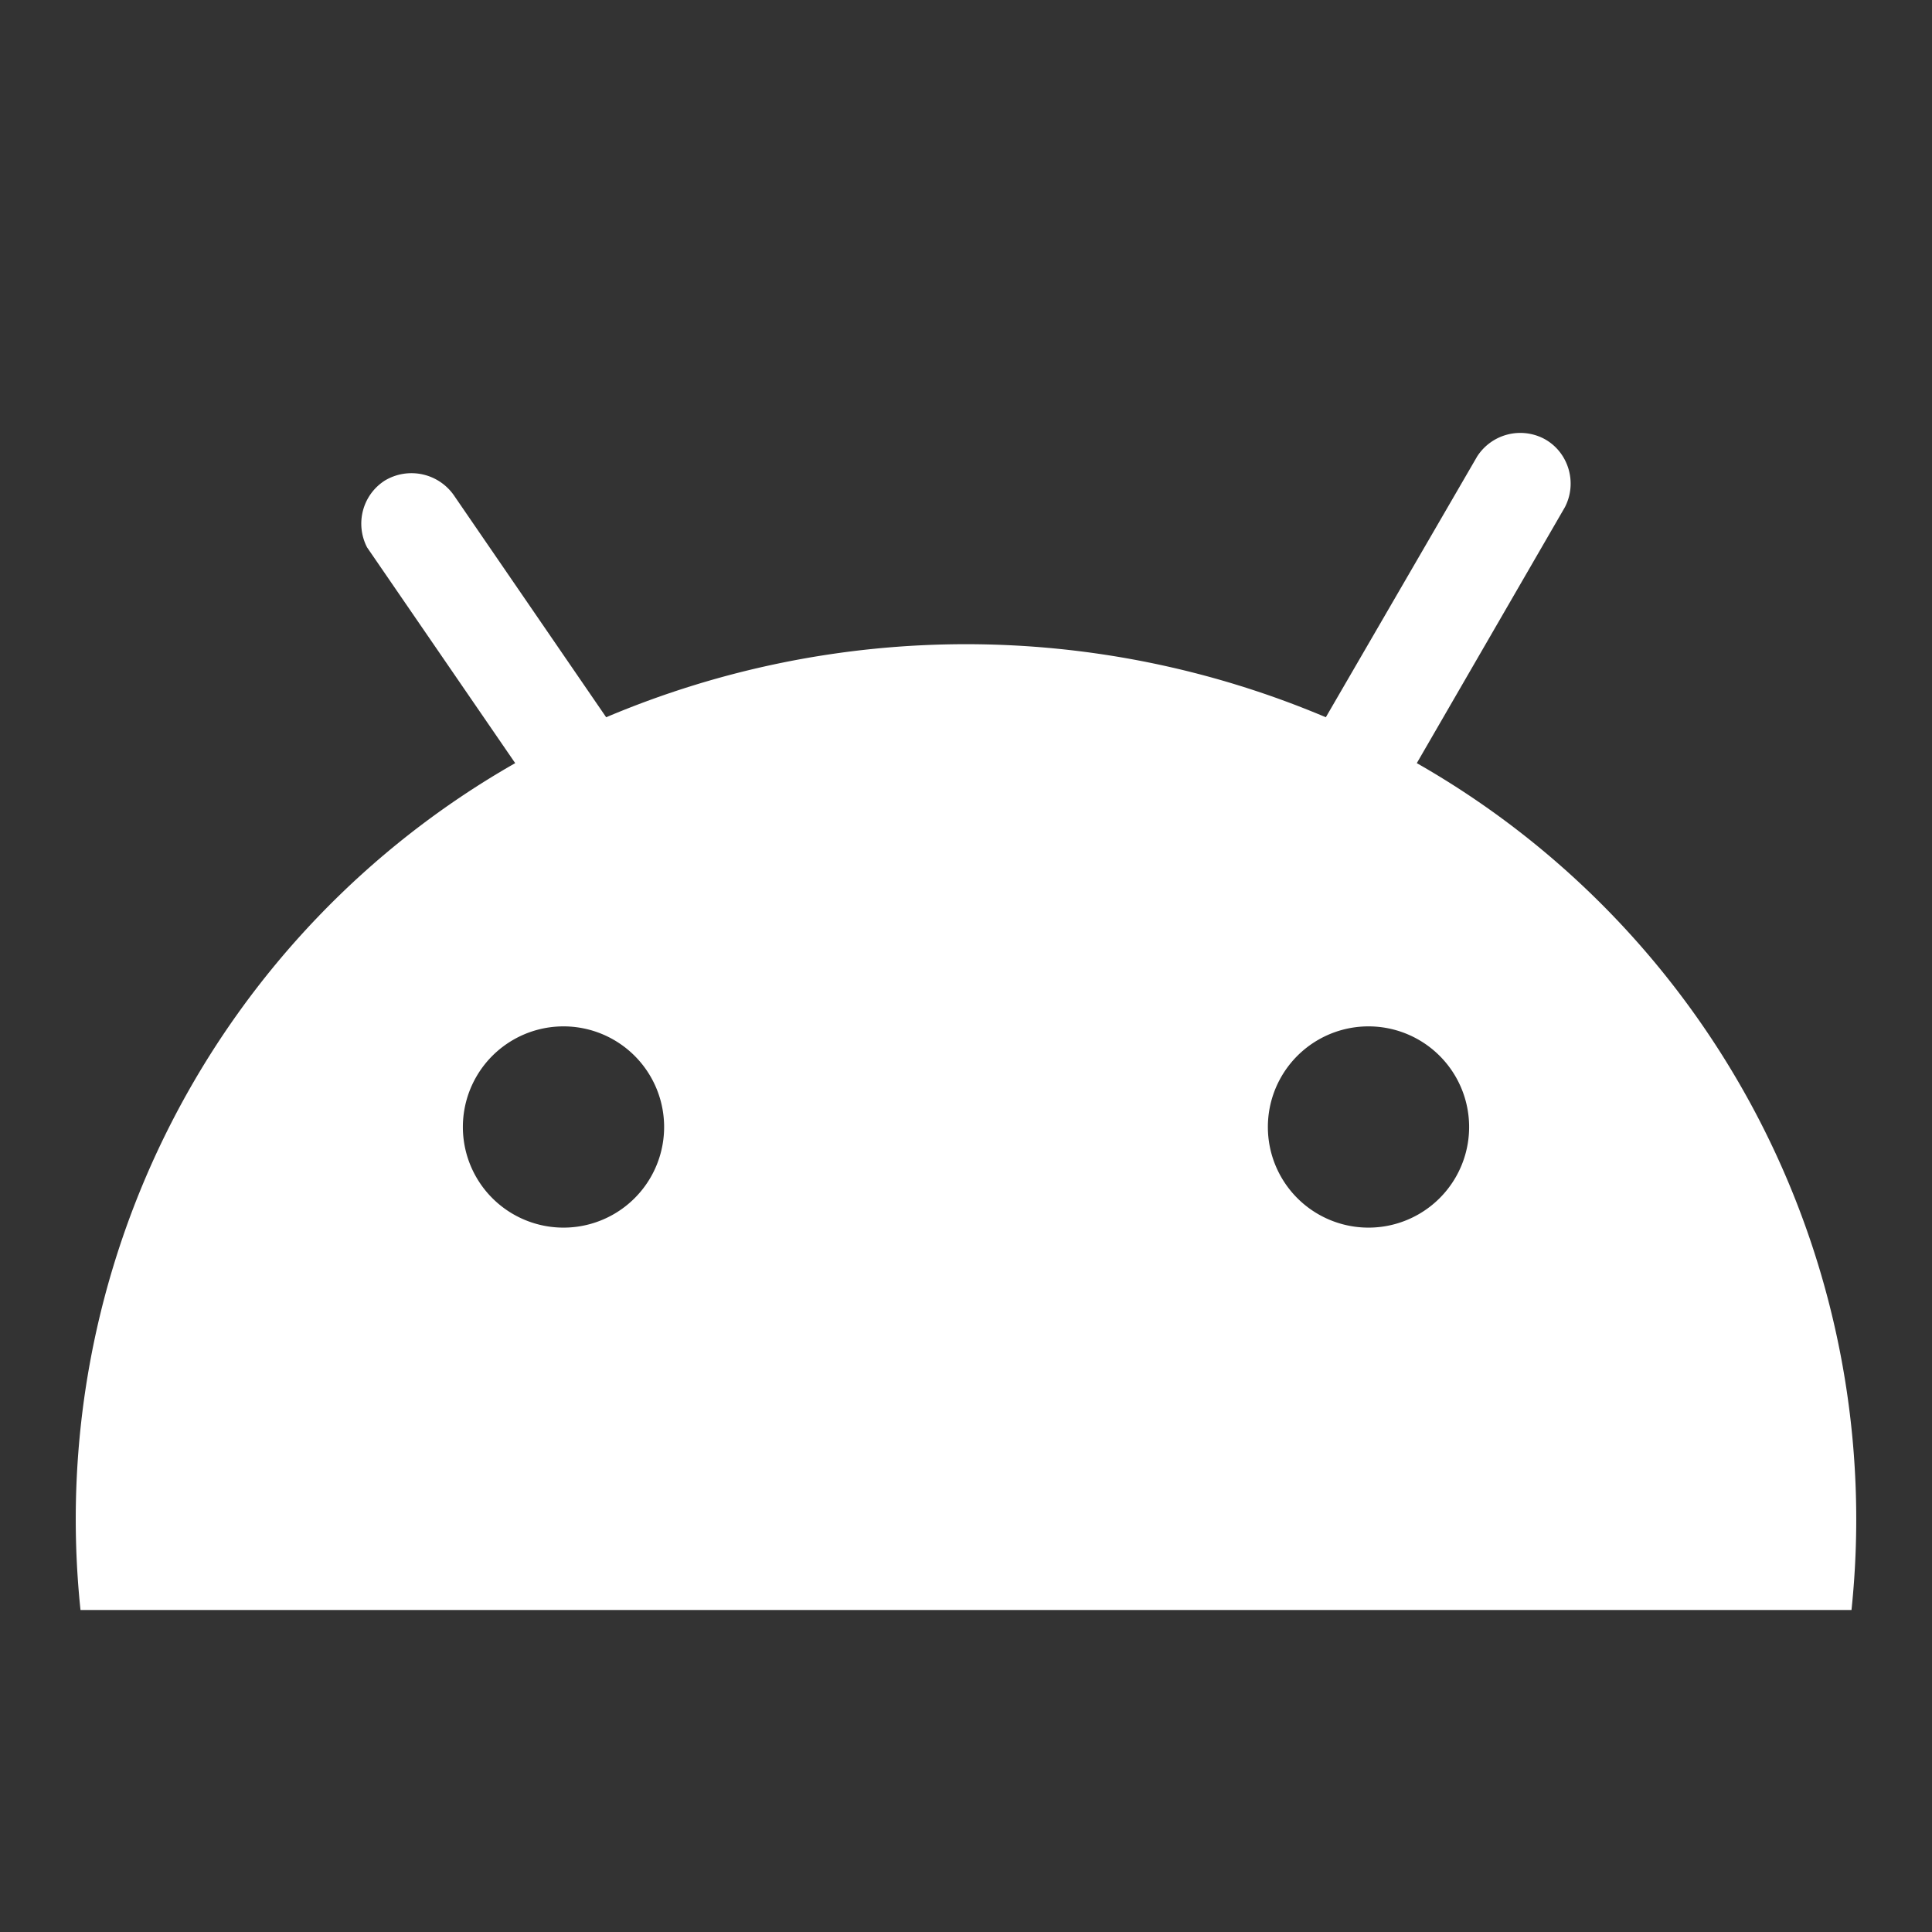
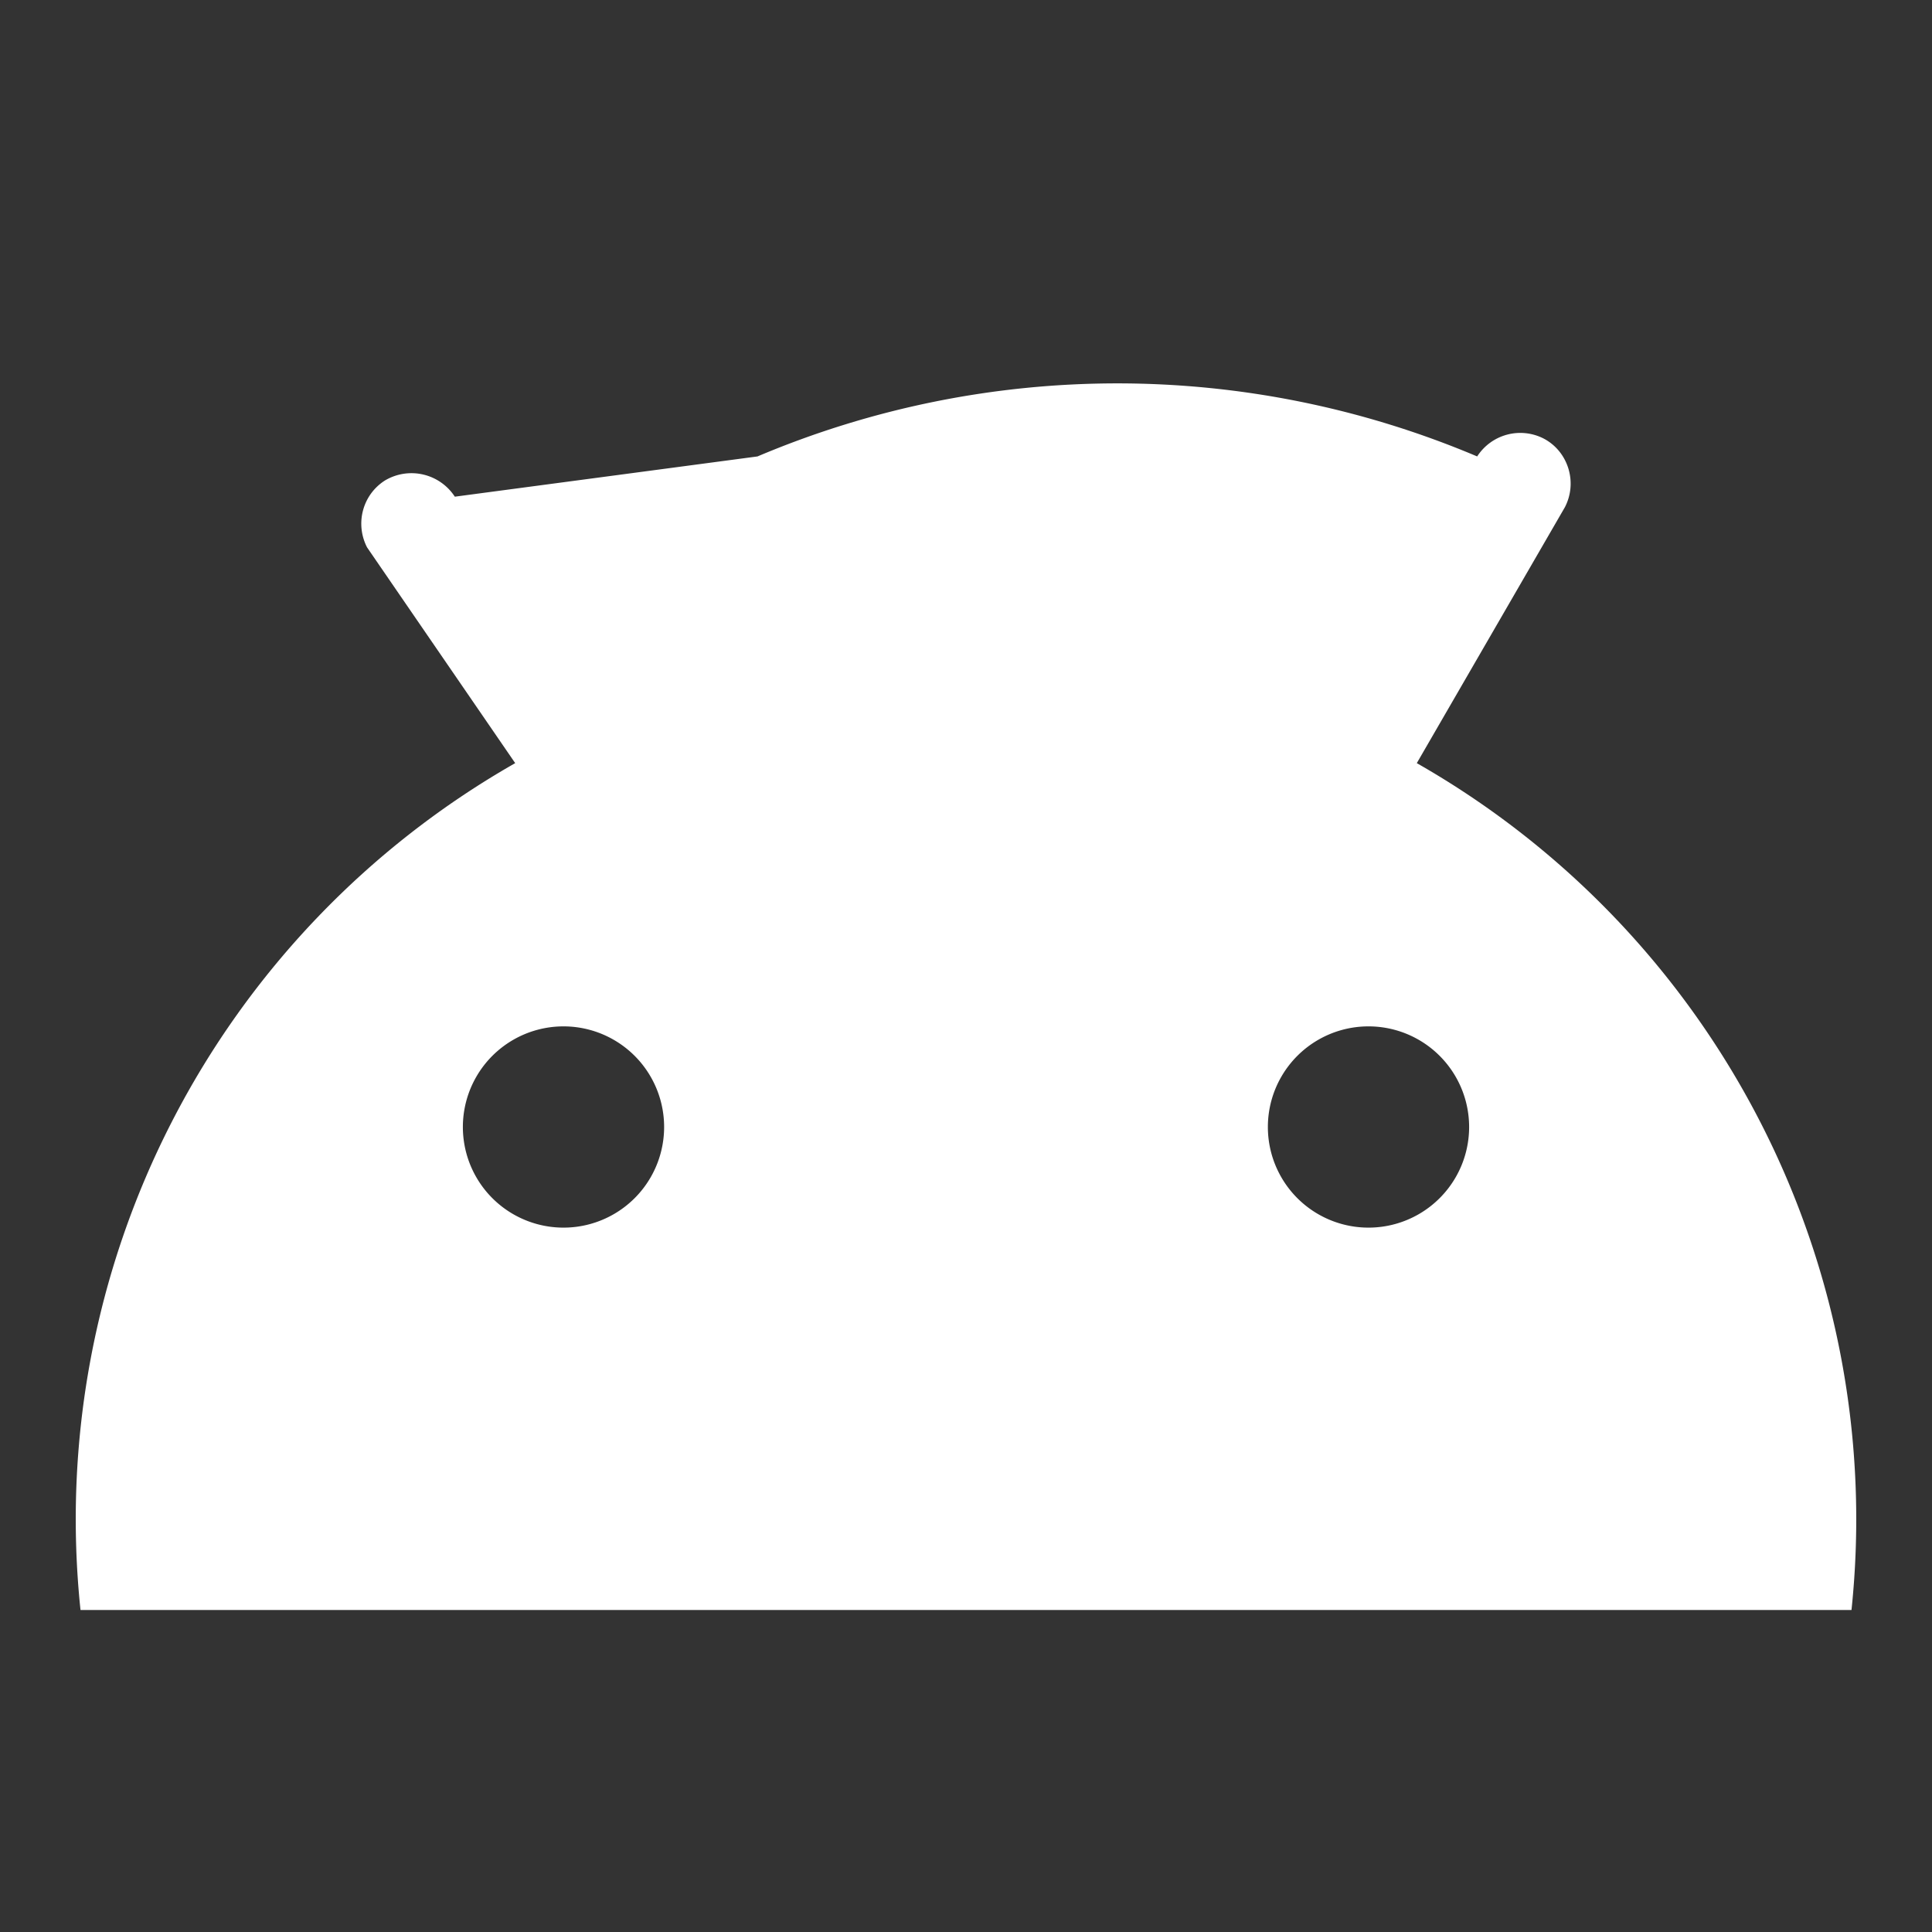
<svg xmlns="http://www.w3.org/2000/svg" viewBox="0 0 24 24" fill="white">
  <rect x="0" y="0" width="24" height="24" fill="#333333" stroke="none" />
-   <path d="M17.6 9.48l1.84-3.18c.16-.31.04-.69-.26-.85a.637.637 0 0 0-.83.22l-1.88 3.24c-2.86-1.21-6.08-1.21-8.94 0L5.65 6.17a.643.643 0 0 0-.87-.2c-.28.18-.37.54-.22.83L6.4 9.48A10.81 10.81 0 0 0 1 20h22a10.81 10.81 0 0 0-5.4-10.52zM7 15.25a1.25 1.25 0 1 1 0-2.5 1.25 1.25 0 0 1 0 2.5zm10 0a1.25 1.25 0 1 1 0-2.5 1.25 1.25 0 0 1 0 2.5z" />
+   <path d="M17.6 9.48l1.84-3.18c.16-.31.04-.69-.26-.85a.637.637 0 0 0-.83.22c-2.86-1.21-6.08-1.21-8.94 0L5.65 6.17a.643.643 0 0 0-.87-.2c-.28.18-.37.54-.22.83L6.4 9.48A10.81 10.81 0 0 0 1 20h22a10.81 10.81 0 0 0-5.4-10.52zM7 15.25a1.25 1.25 0 1 1 0-2.5 1.25 1.25 0 0 1 0 2.5zm10 0a1.25 1.25 0 1 1 0-2.5 1.25 1.25 0 0 1 0 2.5z" />
</svg>